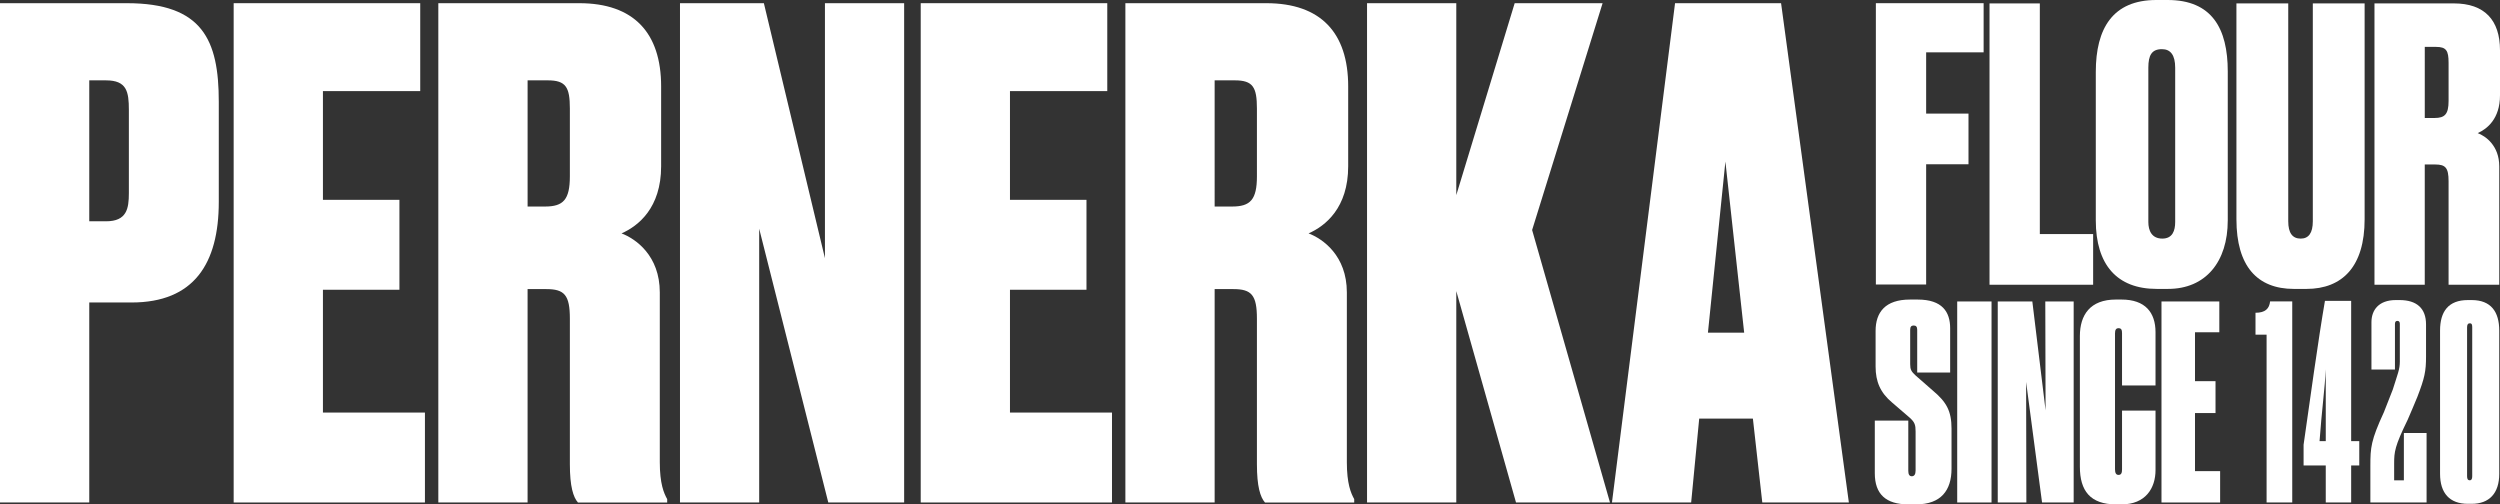
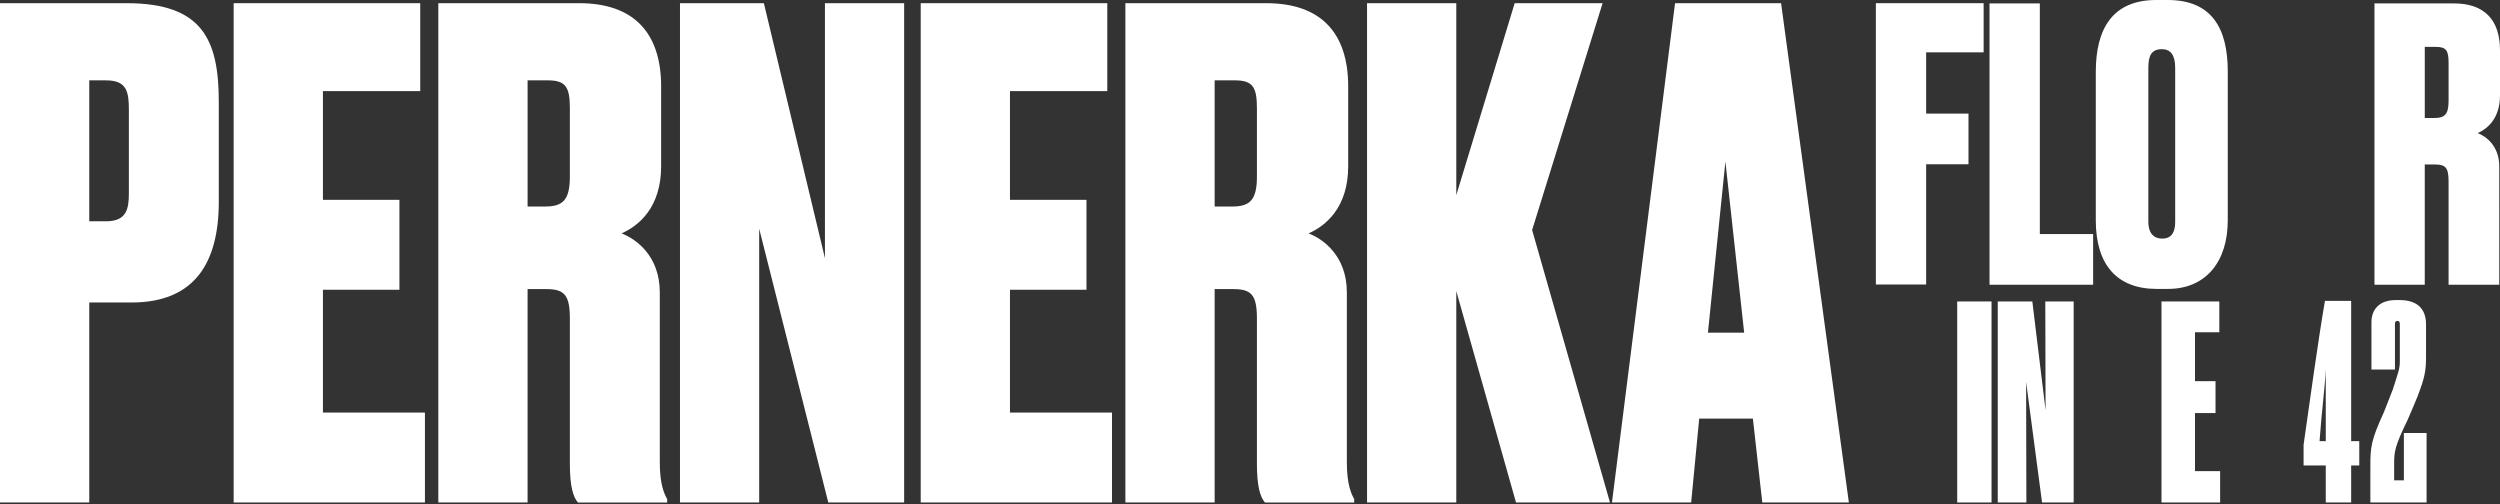
<svg xmlns="http://www.w3.org/2000/svg" viewBox="0 0 198.266 40">
  <rect x="0" y="0" width="198.266" height="40" style="fill:#333333;stroke:none;opacity:1;fill-opacity:1" />
  <style>
  path, polygon, rect {
    fill: #fff;
  }
</style>
  <path d="M7.079,17.55H8.41c1.65,0,1.81-1.012,1.81-2.235V8.716c0-1.438-0.16-2.343-1.81-2.343H7.079V17.55z M7.079,23.989v15.86H0  V0.253h10.06c6.014,0,7.291,2.927,7.291,7.823v7.931c0,4.897-1.969,7.982-6.918,7.982H7.079z" />
  <polygon points="18.531,0.253 18.531,39.851 33.7,39.851 33.7,32.719 25.61,32.719 25.61,22.979 31.677,22.979 31.677,15.848   25.61,15.848 25.61,7.225 33.327,7.225 33.327,0.253" />
  <path d="M41.842,16.379h1.383c1.438,0,1.969-0.531,1.969-2.395V8.608c0-1.703-0.319-2.236-1.756-2.236h-1.596V16.379z   M41.842,39.851h-7.08V0.253H45.94c4.31,0,6.492,2.341,6.492,6.599v6.334c0,3.3-1.809,4.737-3.14,5.323  c1.118,0.426,3.034,1.755,3.034,4.684v13.465c0,1.703,0.32,2.448,0.586,2.927v0.267h-7.079c-0.373-0.427-0.639-1.277-0.639-3.033  v-11.55c0-1.863-0.426-2.342-1.863-2.342h-1.49V39.851z" />
  <polygon points="65.423,0.253 65.423,20.477 60.58,0.253 53.927,0.253 53.927,39.851 60.208,39.851 60.208,18.136 65.689,39.851   71.704,39.851 71.704,0.253" />
  <polygon points="73.019,0.253 73.019,39.851 88.188,39.851 88.188,32.719 80.097,32.719 80.097,22.979 86.165,22.979 86.165,15.848   80.097,15.848 80.097,7.225 87.814,7.225 87.814,0.253" />
  <path d="M96.329,16.379h1.384c1.437,0,1.969-0.531,1.969-2.395V8.608c0-1.703-0.319-2.236-1.757-2.236h-1.596V16.379z   M96.329,39.851H89.25V0.253h11.177c4.311,0,6.493,2.341,6.493,6.599v6.334c0,3.3-1.81,4.737-3.141,5.323  c1.118,0.426,3.035,1.755,3.035,4.684v13.465c0,1.703,0.318,2.448,0.584,2.927v0.267h-7.078c-0.373-0.427-0.638-1.277-0.638-3.033  v-11.55c0-1.863-0.426-2.342-1.864-2.342h-1.489V39.851z" />
  <polygon points="120.124,0.253 115.493,15.474 115.493,0.253 108.415,0.253 108.415,39.851 115.493,39.851 115.493,23.086   120.229,39.851 127.682,39.851 121.507,18.242 127.096,0.253" />
  <path d="M136.835,12.813l1.489,13.571h-2.874L136.835,12.813z M132.842,0.253l-5.003,39.598h6.281l0.638-6.652h4.258l0.745,6.652  h6.866l-5.376-39.598H132.842z" />
  <polygon points="148.768,0.253 157.314,0.253 157.314,4.151 152.756,4.151 152.756,9.009 156.114,9.009 156.114,13.027   152.756,13.027 152.756,22.563 148.768,22.563" />
  <polygon points="161.771,0.271 161.771,18.563 165.999,18.563 165.999,22.582 157.782,22.582 157.782,0.271" />
  <path d="M176.675,17.483c0,3.269-1.739,5.429-4.738,5.429h-0.899c-3.149,0-4.828-1.919-4.828-5.429V5.698  c0-3.448,1.35-5.698,4.799-5.698h0.898c3.509,0,4.769,2.25,4.769,5.669V17.483z M172.506,5.368c0-0.989-0.359-1.469-1.049-1.469  c-0.81,0-1.08,0.479-1.08,1.469v12.235c0,0.689,0.271,1.319,1.109,1.319c0.811,0,1.02-0.63,1.02-1.319V5.368z" />
-   <path d="M177.364,0.271h4.108v17.273c0,0.93,0.33,1.379,0.99,1.379c0.629,0,0.959-0.449,0.959-1.379V0.271h4.108v17.123  c0,3.719-1.739,5.519-4.618,5.519h-0.989c-2.909,0-4.559-1.8-4.559-5.519V0.271z" />
-   <path d="M151.34,40c-1.778,0-2.656-0.814-2.656-2.464v-4.179h2.656v3.985c0,0.278,0.086,0.429,0.278,0.429  c0.194,0,0.301-0.15,0.301-0.45v-3.107c0-0.514-0.064-0.728-0.472-1.093l-1.393-1.199c-0.922-0.771-1.307-1.649-1.307-2.851v-2.828  c0-1.479,0.771-2.486,2.721-2.486h0.622c1.95,0,2.57,0.986,2.57,2.271v3.515h-2.613v-3.387c0-0.234-0.086-0.342-0.279-0.342  s-0.278,0.107-0.278,0.342v2.723c0,0.429,0.085,0.579,0.429,0.899l1.371,1.2c1.071,0.9,1.479,1.607,1.479,3.021v3.172  c0,1.715-0.835,2.828-2.807,2.828H151.34z" />
  <rect x="155.219" y="23.908" width="2.722" height="15.942" />
  <polygon points="161.177,23.908 162.227,32.542 162.205,23.908 164.455,23.908 164.455,39.851 161.948,39.851 160.684,30.294   160.704,39.851 158.434,39.851 158.434,23.908" />
-   <path d="M168.291,37.215v-4.65h2.656v4.714c0,1.436-0.792,2.722-2.699,2.722h-0.429c-2.058,0-2.871-1.093-2.871-2.979V26.65  c0-1.672,0.813-2.894,2.851-2.894h0.449c1.886,0,2.699,1.028,2.699,2.594v4.222h-2.656v-4.137c0-0.257-0.043-0.407-0.278-0.407  c-0.193,0-0.279,0.128-0.279,0.407v10.779c0,0.299,0.086,0.45,0.279,0.45C168.248,37.665,168.291,37.472,168.291,37.215" />
  <polygon points="176.006,23.908 176.006,26.351 174.077,26.351 174.077,30.229 175.705,30.229 175.705,32.758 174.077,32.758   174.077,37.364 176.07,37.364 176.07,39.851 171.42,39.851 171.42,23.908" />
-   <path d="M178.876,26.54v-1.736c0.771,0,1.093-0.32,1.158-0.899h1.756V39.85h-2.035V26.54H178.876z" />
  <path d="M182.69,35.264c0.45-3.151,1.179-8.444,1.693-11.402h2.079v11.124h0.643v1.929h-0.643v2.936h-2.015v-2.936h-1.758V35.264z   M184.448,29.284c-0.064,1.436-0.321,3.3-0.493,5.701h0.493V29.284z" />
  <path d="M189.935,25.683v3.622h-1.864v-3.75c0-0.965,0.578-1.758,1.929-1.758h0.3c1.371,0,2.1,0.665,2.1,1.929v2.551  c0,1.158-0.107,1.693-0.686,3.193c-0.236,0.6-0.493,1.157-0.771,1.822c-1.028,2.1-1.072,2.551-1.072,3.472v1.328h0.771v-3.75h1.801  v5.508h-4.458v-2.914c0-1.437,0.044-2.016,1.072-4.244l0.707-1.801c0.386-1.242,0.558-1.586,0.558-2.228v-2.98  c0-0.149-0.064-0.235-0.193-0.235C189.999,25.447,189.935,25.533,189.935,25.683" />
-   <path d="M198.206,37.578c0,1.543-0.792,2.379-2.186,2.379h-0.3c-1.458,0-2.208-0.857-2.208-2.379V26.219  c0-1.521,0.665-2.422,2.208-2.422h0.3c1.543,0,2.186,0.943,2.186,2.422V37.578z M196.063,25.962c0-0.193-0.021-0.322-0.192-0.322  c-0.15,0-0.216,0.108-0.216,0.322v11.81c0,0.214,0.065,0.32,0.216,0.32c0.128,0,0.192-0.106,0.192-0.32V25.962z" />
  <path d="M198.266,7.558V3.989c0-2.399-1.229-3.719-3.658-3.719h-6.297v22.312h3.988v-9.537h0.839c0.81,0,1.05,0.271,1.05,1.32v8.217  h4.02l-0.001-9.387c0-1.649-1.08-2.399-1.709-2.639C197.246,10.227,198.266,9.417,198.266,7.558 M194.188,8.008  c0,1.05-0.3,1.349-1.109,1.349h-0.779V3.719h0.899c0.81,0,0.989,0.301,0.989,1.26V8.008z" />
</svg>